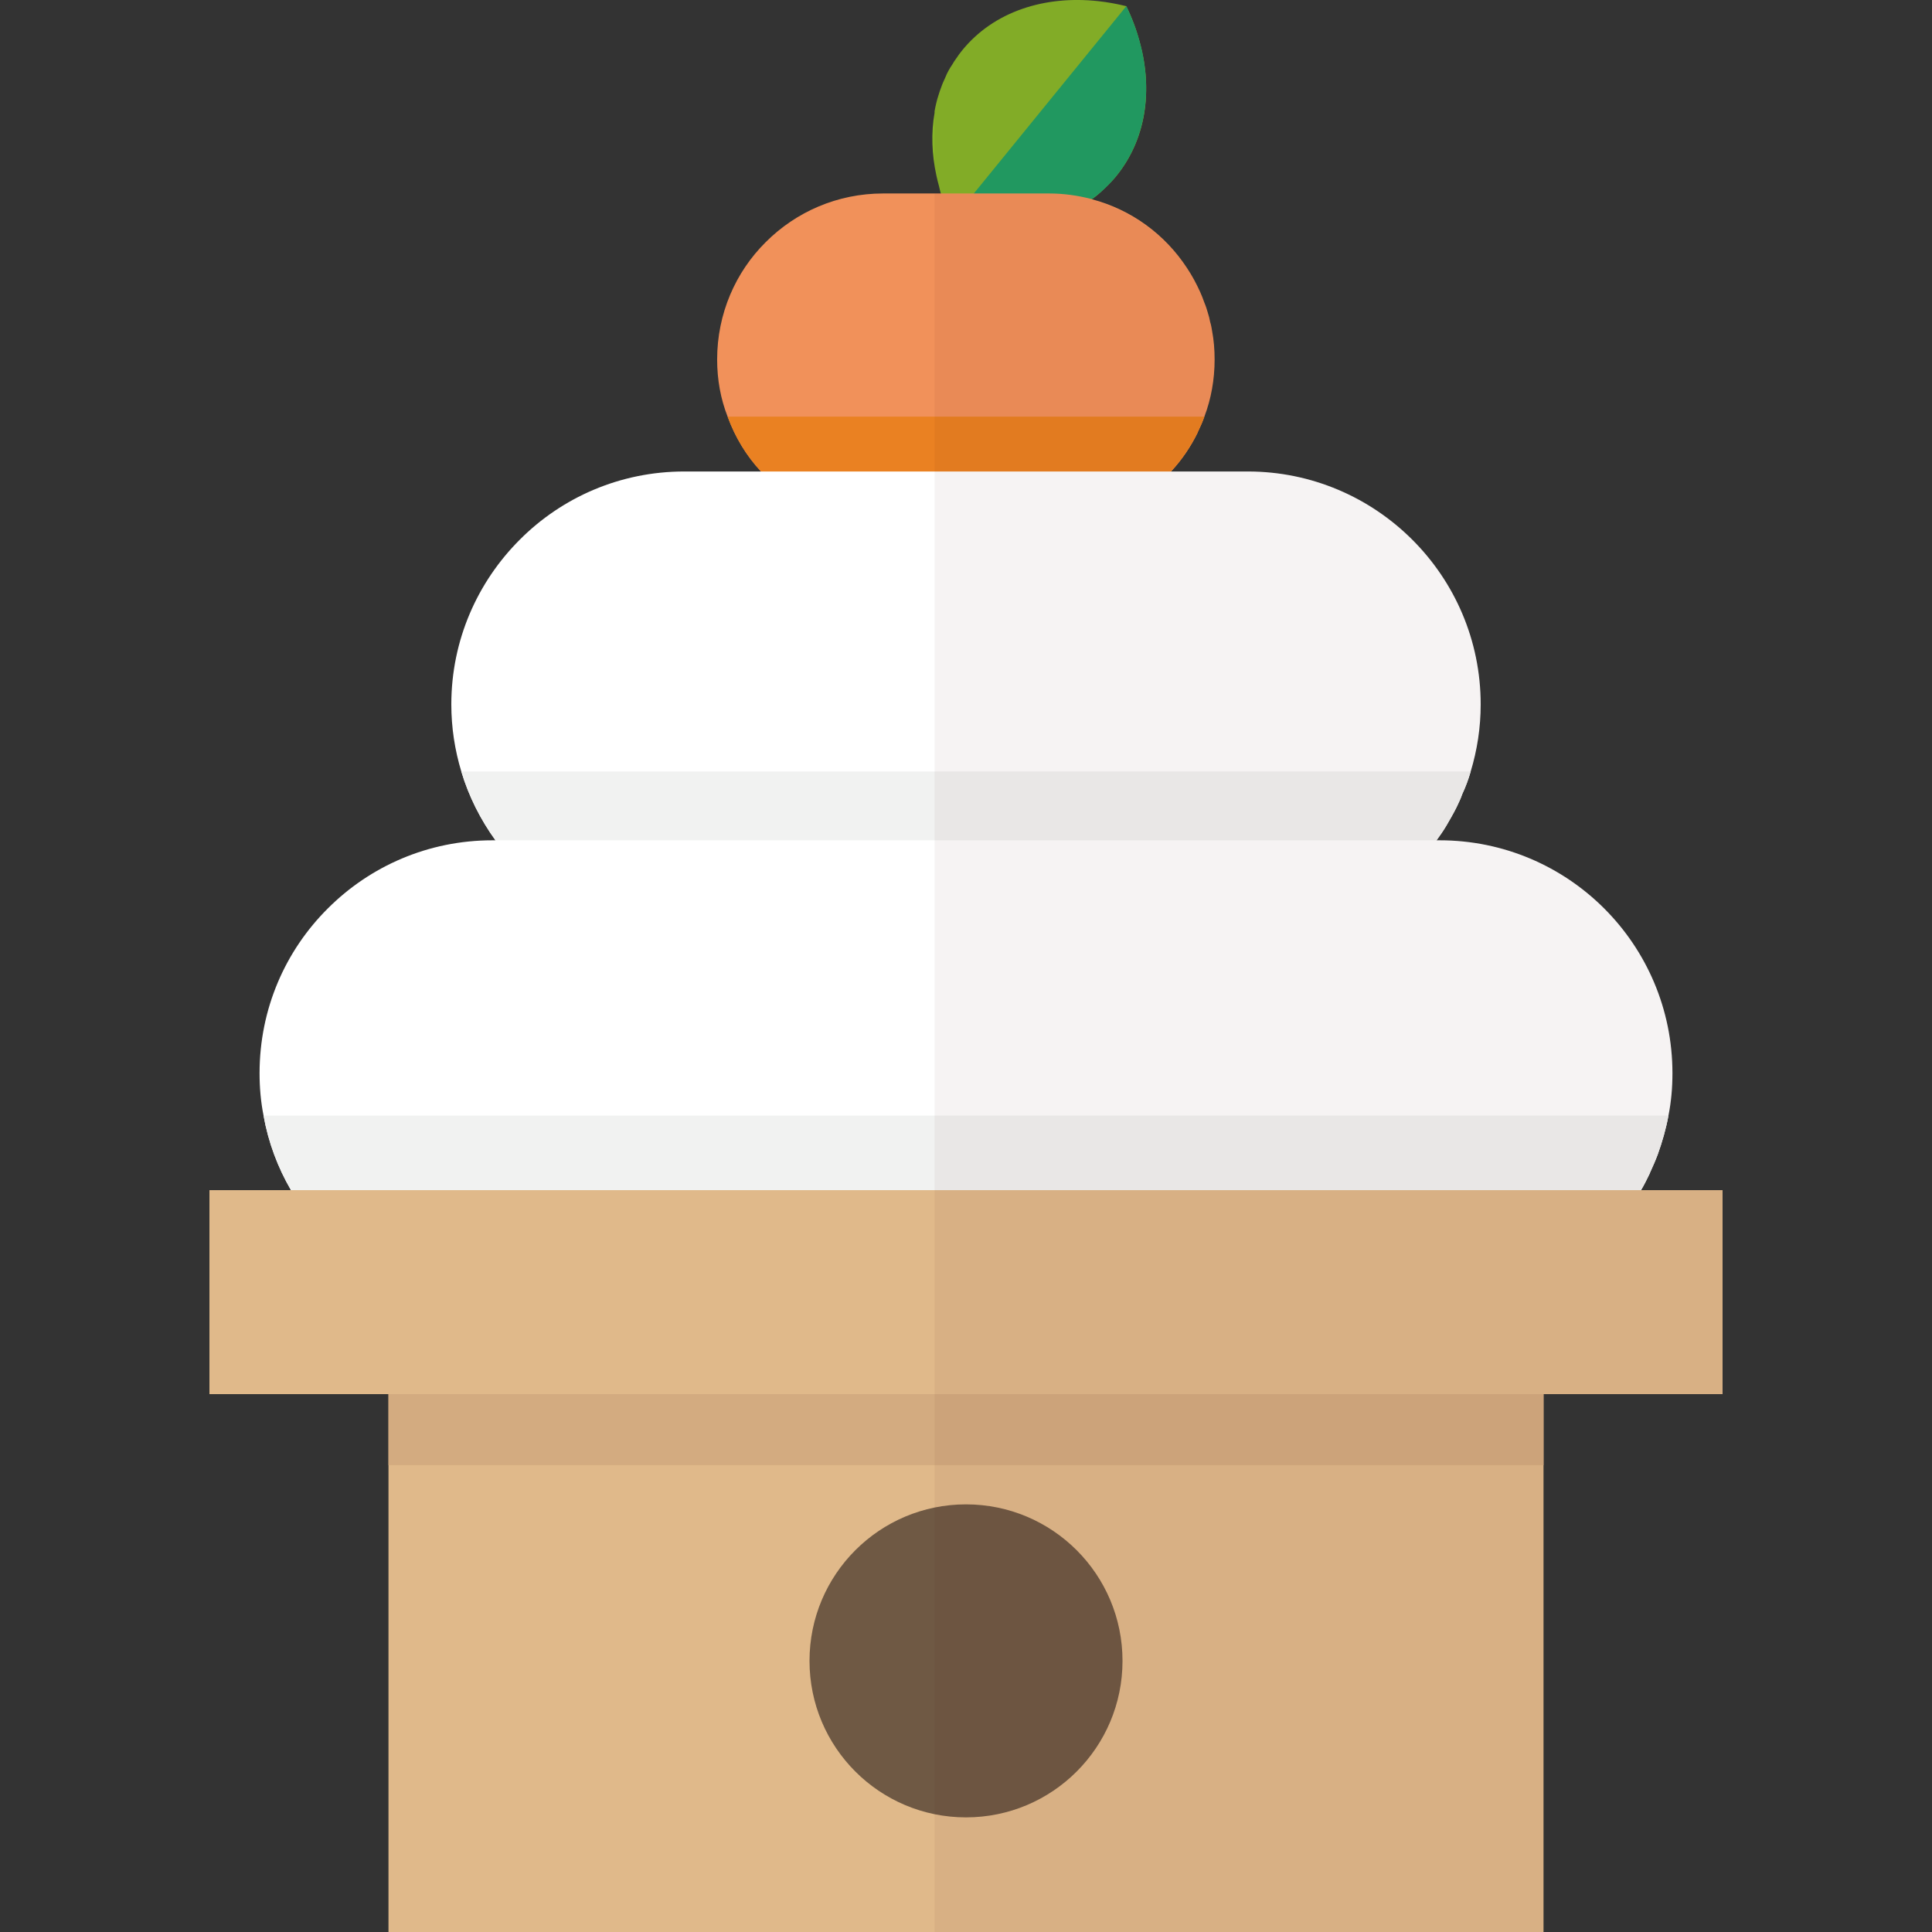
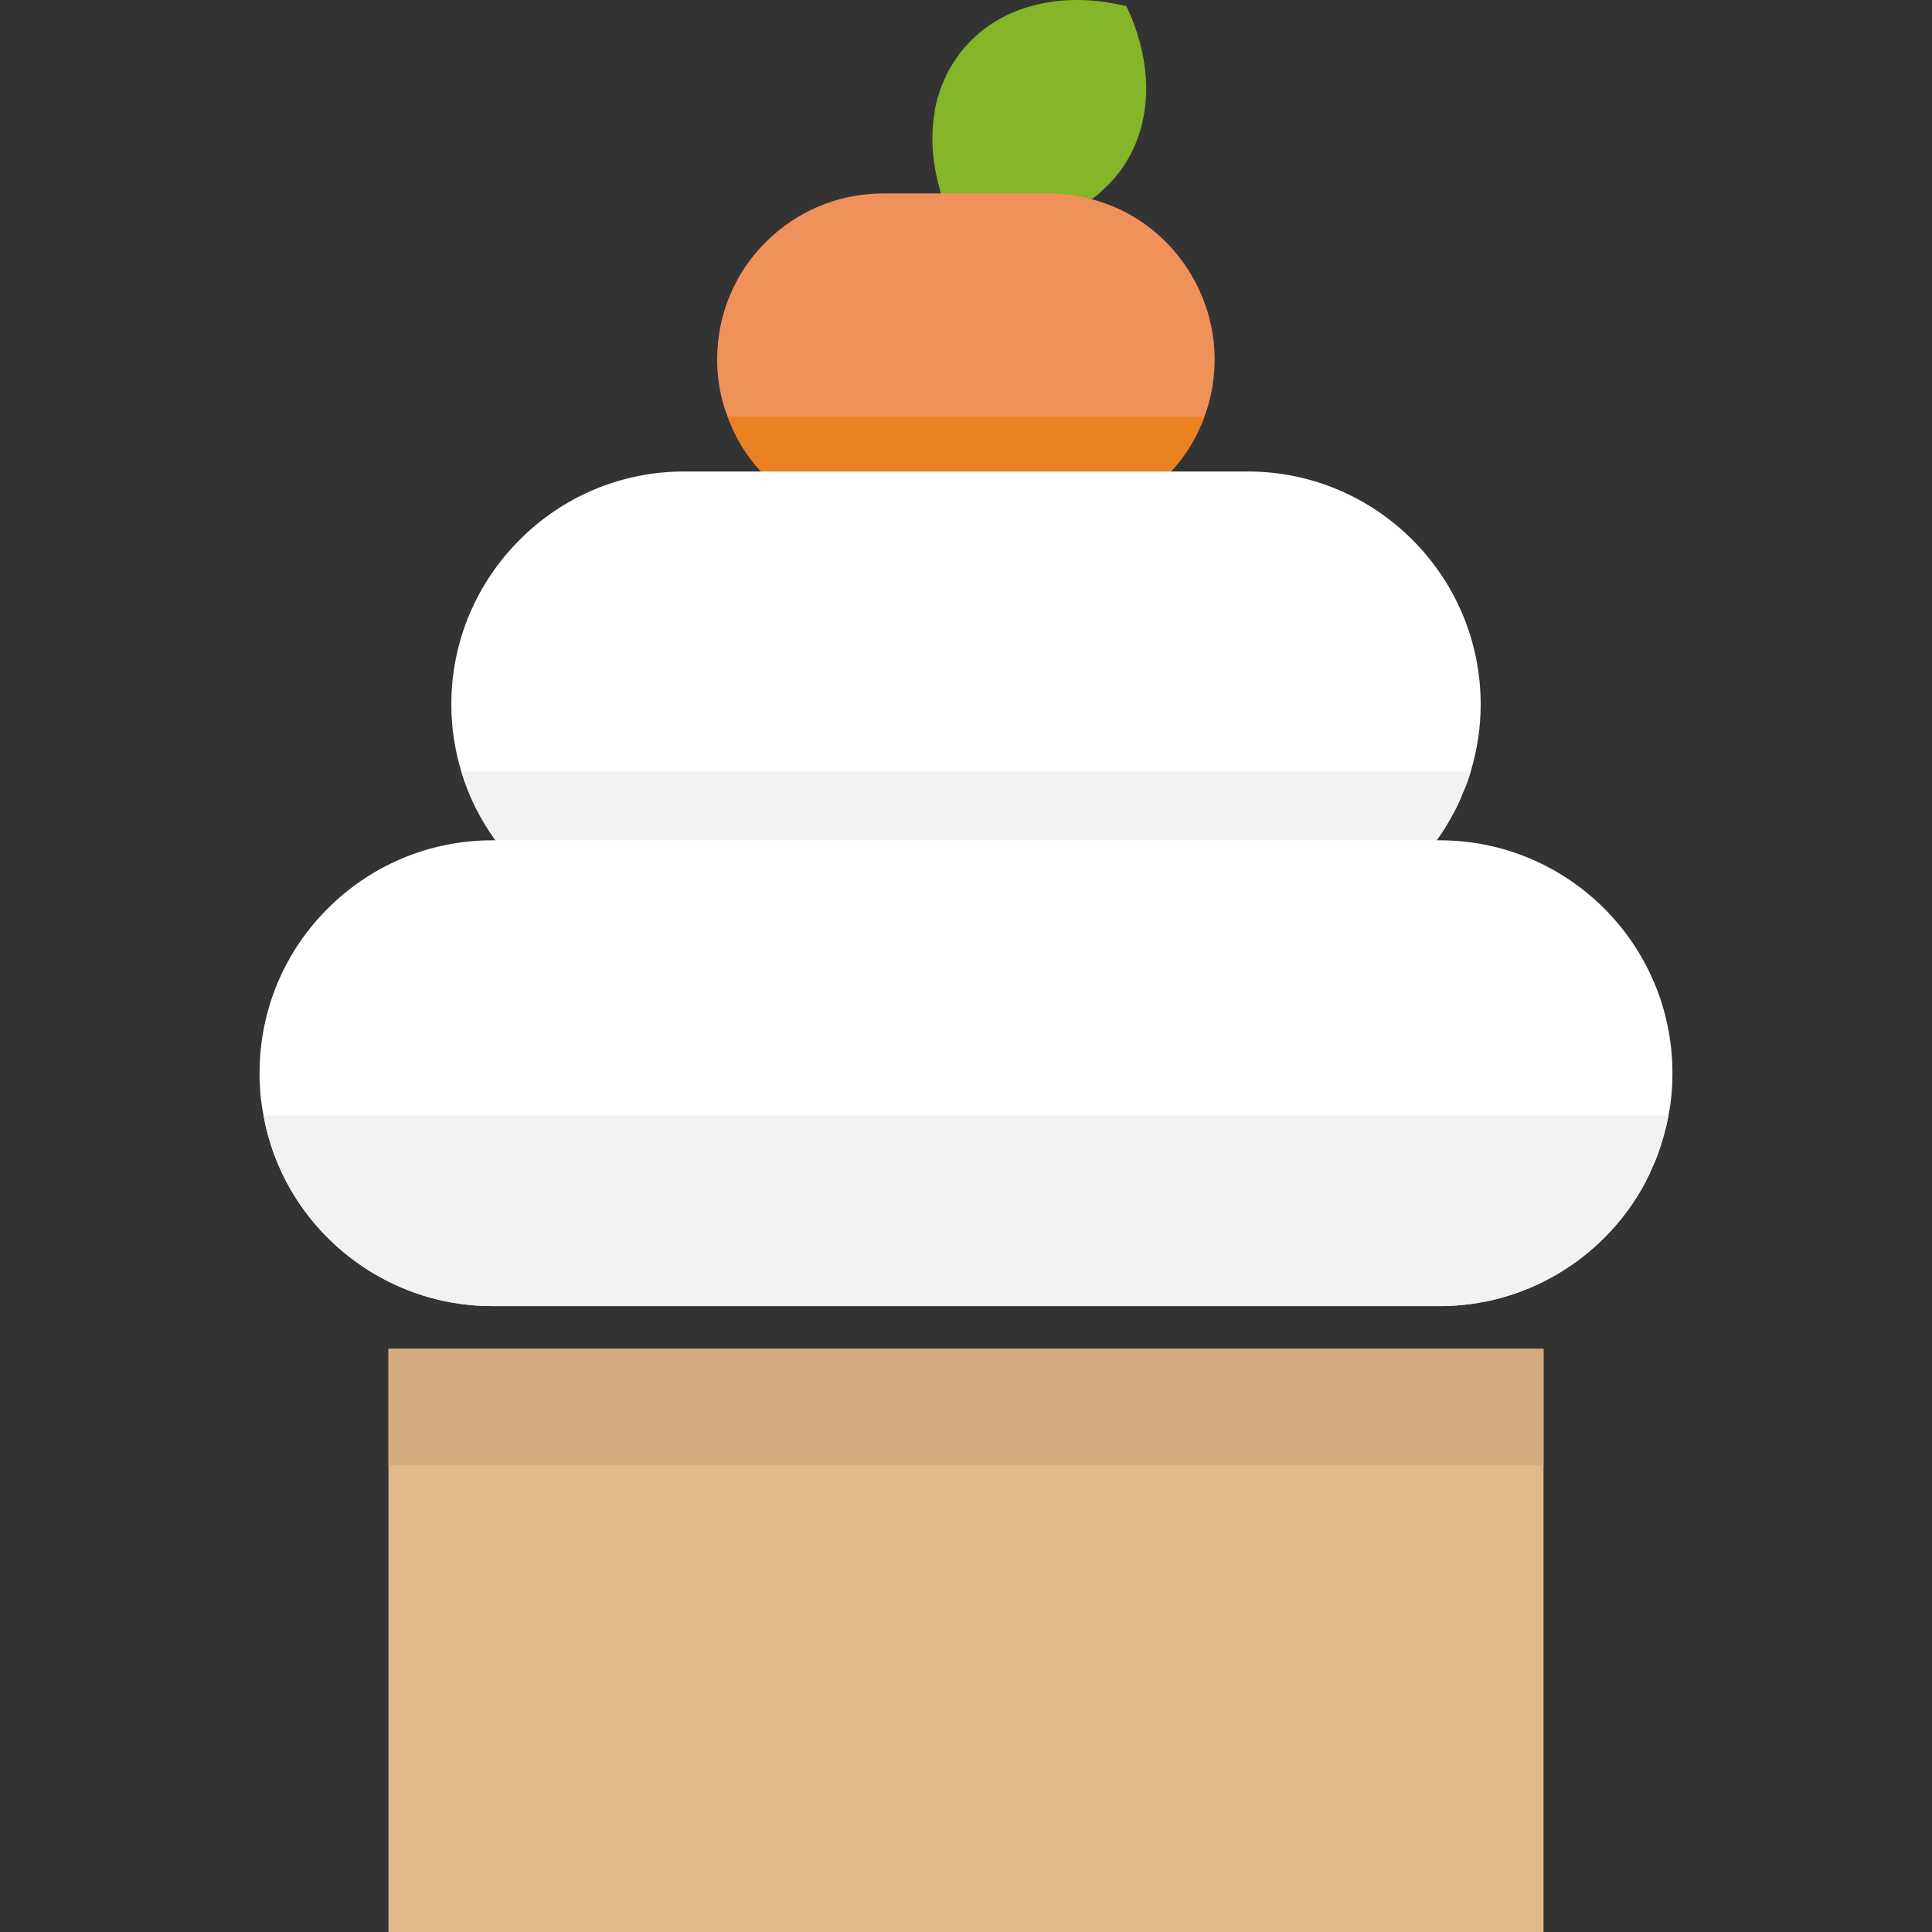
<svg xmlns="http://www.w3.org/2000/svg" version="1.1" id="_x36_" viewBox="0 0 512 512" xml:space="preserve">
  <rect x="0" y="0" width="512" height="512" fill="#333333" stroke="none" />
  <g>
    <g>
      <g>
        <path style="fill:#85B529;" d="M295.782,46.71c-0.991,1.19-2.049,2.313-3.172,3.304c-1.057,1.058-2.115,1.983-3.304,2.776     c0,0.066-0.066,0.066-0.132,0.132c-9.912,7.071-23.394,8.921-36.941,5.551c-1.123-2.379-2.115-4.758-2.842-7.203h-0.066     c-0.199-0.624-0.289-1.252-0.463-1.878c-0.265-0.954-0.509-1.915-0.71-2.88c-1.227-5.667-1.422-11.293-0.479-16.622v-0.428     c0.265-1.454,0.595-2.908,1.058-4.295c0.198-0.727,0.462-1.388,0.727-2.115c0.264-0.793,0.661-1.652,1.057-2.511     c0.463-1.189,1.124-2.379,1.85-3.436c0.33-0.594,0.727-1.189,1.123-1.718c0.463-0.727,0.925-1.321,1.454-1.983     c8.392-10.375,21.939-14.67,36.213-13.084c2.445,0.264,4.89,0.727,7.335,1.322c1.52,3.106,2.71,6.344,3.568,9.582     C305.562,24.044,303.712,36.996,295.782,46.71z" />
-         <path style="fill:#1FA065;" d="M298.48,1.642c7.596,15.607,7.202,32.89-2.678,45.042c-9.89,12.152-26.747,16.035-43.575,11.78     L298.48,1.642z" />
      </g>
      <path style="fill:#F1915A;" d="M321.884,95.281c0,5.287-0.925,10.441-2.709,15.133c-0.463,1.322-1.057,2.644-1.652,3.899    c-0.066,0.066-0.132,0.198-0.132,0.33c-1.85,3.767-4.229,7.269-7.071,10.309c-7.996,8.789-19.494,14.274-32.314,14.274H234.06    c-12.886,0-24.385-5.485-32.38-14.274c-3.899-4.163-6.873-9.119-8.855-14.538c-1.851-4.692-2.775-9.846-2.775-15.133    c0-12.159,4.89-23.195,12.886-31.125c7.996-7.996,18.966-12.886,31.125-12.886h43.945c3.832,0,7.599,0.529,11.168,1.454    c0.066,0,0.132,0.066,0.132,0.066c10.573,2.775,19.495,9.384,25.31,18.305c1.322,1.983,2.445,4.097,3.436,6.278    c0.397,0.925,0.793,1.85,1.123,2.841c0.396,0.925,0.661,1.784,0.925,2.71c0.264,0.793,0.463,1.586,0.595,2.379    c0.265,0.793,0.396,1.652,0.529,2.445C321.686,90.193,321.884,92.704,321.884,95.281z" />
      <path style="fill:#EA8122;" d="M319.175,110.414c-0.463,1.322-1.057,2.644-1.652,3.899c-0.066,0.066-0.132,0.198-0.132,0.33    c-1.85,3.767-4.229,7.269-7.071,10.309c-7.996,8.789-19.494,14.274-32.314,14.274H234.06c-12.886,0-24.385-5.485-32.38-14.274    c-3.899-4.163-6.873-9.119-8.855-14.538H319.175z" />
      <path style="fill:#FFFFFF;" d="M392.395,186.674c0,6.146-0.925,12.093-2.644,17.776c-0.594,2.049-1.322,4.031-2.247,6.013    c-0.397,1.189-0.991,2.379-1.52,3.502c-0.859,1.718-1.784,3.304-2.709,4.89c-0.793,1.321-1.652,2.577-2.577,3.833    c-11.102,15.596-29.407,25.772-50.025,25.772H181.326c-20.552,0-38.857-10.177-50.025-25.772    c-3.965-5.485-7.071-11.63-9.053-18.239c-1.718-5.683-2.644-11.631-2.644-17.776c0-17.116,7.005-32.513,18.107-43.615    c11.168-11.234,26.632-18.107,43.615-18.107h149.347C364.64,124.952,392.395,152.575,392.395,186.674z" />
      <path style="fill:#F1F2F1;" d="M389.752,204.45c-0.594,2.049-1.322,4.031-2.247,6.013c-0.397,1.189-0.991,2.379-1.52,3.502    c-0.859,1.718-1.784,3.304-2.709,4.89c-0.793,1.321-1.652,2.577-2.577,3.833c-11.102,15.596-29.407,25.772-50.025,25.772H181.326    c-20.552,0-38.857-10.177-50.025-25.772c-3.965-5.485-7.071-11.63-9.053-18.239H389.752z" />
      <path style="fill:#FFFFFF;" d="M443.213,284.41c0,3.899-0.33,7.6-1.057,11.234c-0.661,3.568-1.652,7.005-2.841,10.309    c-0.595,1.586-1.322,3.238-2.049,4.824c-0.066,0.066-0.066,0.132-0.066,0.199c-0.727,1.52-1.454,2.973-2.313,4.427    c-10.705,18.371-30.663,30.729-53.395,30.729H130.509c-22.733,0-42.69-12.358-53.395-30.729    c-3.502-6.014-6.013-12.688-7.269-19.759c-0.727-3.635-1.057-7.335-1.057-11.234c0-17.116,6.873-32.513,18.107-43.681    c11.168-11.168,26.565-18.041,43.615-18.041h250.983C415.59,222.689,443.213,250.312,443.213,284.41z" />
      <path style="fill:#F1F2F1;" d="M442.155,295.645c-0.661,3.568-1.652,7.005-2.841,10.309c-0.595,1.586-1.322,3.238-2.049,4.824    c-0.066,0.066-0.066,0.132-0.066,0.199c-0.727,1.52-1.454,2.973-2.313,4.427c-10.705,18.371-30.663,30.729-53.395,30.729H130.509    c-22.733,0-42.69-12.358-53.395-30.729c-3.502-6.014-6.013-12.688-7.269-19.759H442.155z" />
      <rect x="102.952" y="357.432" style="fill:#E0B98A;" width="306.096" height="154.568" />
      <rect x="102.952" y="357.432" style="fill:#D3AB80;" width="306.096" height="30.861" />
-       <path style="fill:#6F5944;" d="M297.477,440.151c0,22.907-18.57,41.472-41.477,41.472c-22.907,0-41.472-18.565-41.472-41.472    c0-22.913,18.565-41.478,41.472-41.478C278.908,398.674,297.477,417.238,297.477,440.151z" />
-       <rect x="55.504" y="315.403" style="fill:#E0B98A;" width="400.991" height="54.056" />
    </g>
-     <path style="opacity:0.05;fill:#3E0109;" d="M456.496,315.403v54.056h-47.448V512H247.673V51.27h1.718   c-0.793-2.379-1.322-4.758-1.718-7.203V29.463c0.265-1.454,0.595-2.908,1.058-4.295c0.198-0.727,0.462-1.388,0.727-2.115   c0.264-0.793,0.661-1.652,1.057-2.511c0.529-1.189,1.124-2.313,1.85-3.436c0.33-0.594,0.727-1.189,1.123-1.718   c0.463-0.727,0.925-1.321,1.454-1.983c8.392-10.375,21.939-14.67,36.213-13.084c2.445,0.264,4.89,0.727,7.335,1.322   c1.52,3.106,2.71,6.344,3.568,9.582c3.503,12.82,1.652,25.773-6.278,35.487c-0.991,1.19-2.049,2.313-3.172,3.304   c-1.057,0.991-2.247,1.917-3.436,2.71c-0.066,0.066-0.066,0.132-0.132,0.132c0.066,0,0.066,0,0.132,0.066   c10.507,2.776,19.56,9.384,25.442,18.173c1.322,1.983,2.445,4.097,3.436,6.278c0.397,0.925,0.793,1.85,1.123,2.841   c0.396,0.925,0.661,1.784,0.925,2.71c0.264,0.793,0.463,1.586,0.595,2.379c0.265,0.793,0.396,1.652,0.529,2.445   c0.463,2.445,0.661,4.956,0.661,7.534c0,5.287-0.925,10.441-2.709,15.133c-0.463,1.322-1.057,2.644-1.652,3.899   c-0.066,0.066-0.132,0.198-0.132,0.33c-1.983,3.767-4.361,7.269-7.203,10.309h20.486c33.967,0,61.722,27.623,61.722,61.722   c0,6.146-0.925,12.093-2.644,17.776c-0.594,2.049-1.322,4.031-2.247,6.013c-0.397,1.189-0.991,2.379-1.52,3.502   c-0.859,1.718-1.784,3.304-2.709,4.89c-0.793,1.321-1.652,2.577-2.577,3.833h0.793c34.099,0,61.722,27.623,61.722,61.722   c0,3.899-0.33,7.6-1.057,11.234c-0.661,3.568-1.652,7.005-2.841,10.309c-0.595,1.586-1.322,3.238-2.049,4.824   c-0.066,0.066-0.066,0.132-0.066,0.199c-0.727,1.52-1.52,2.973-2.379,4.427H456.496z" />
  </g>
</svg>